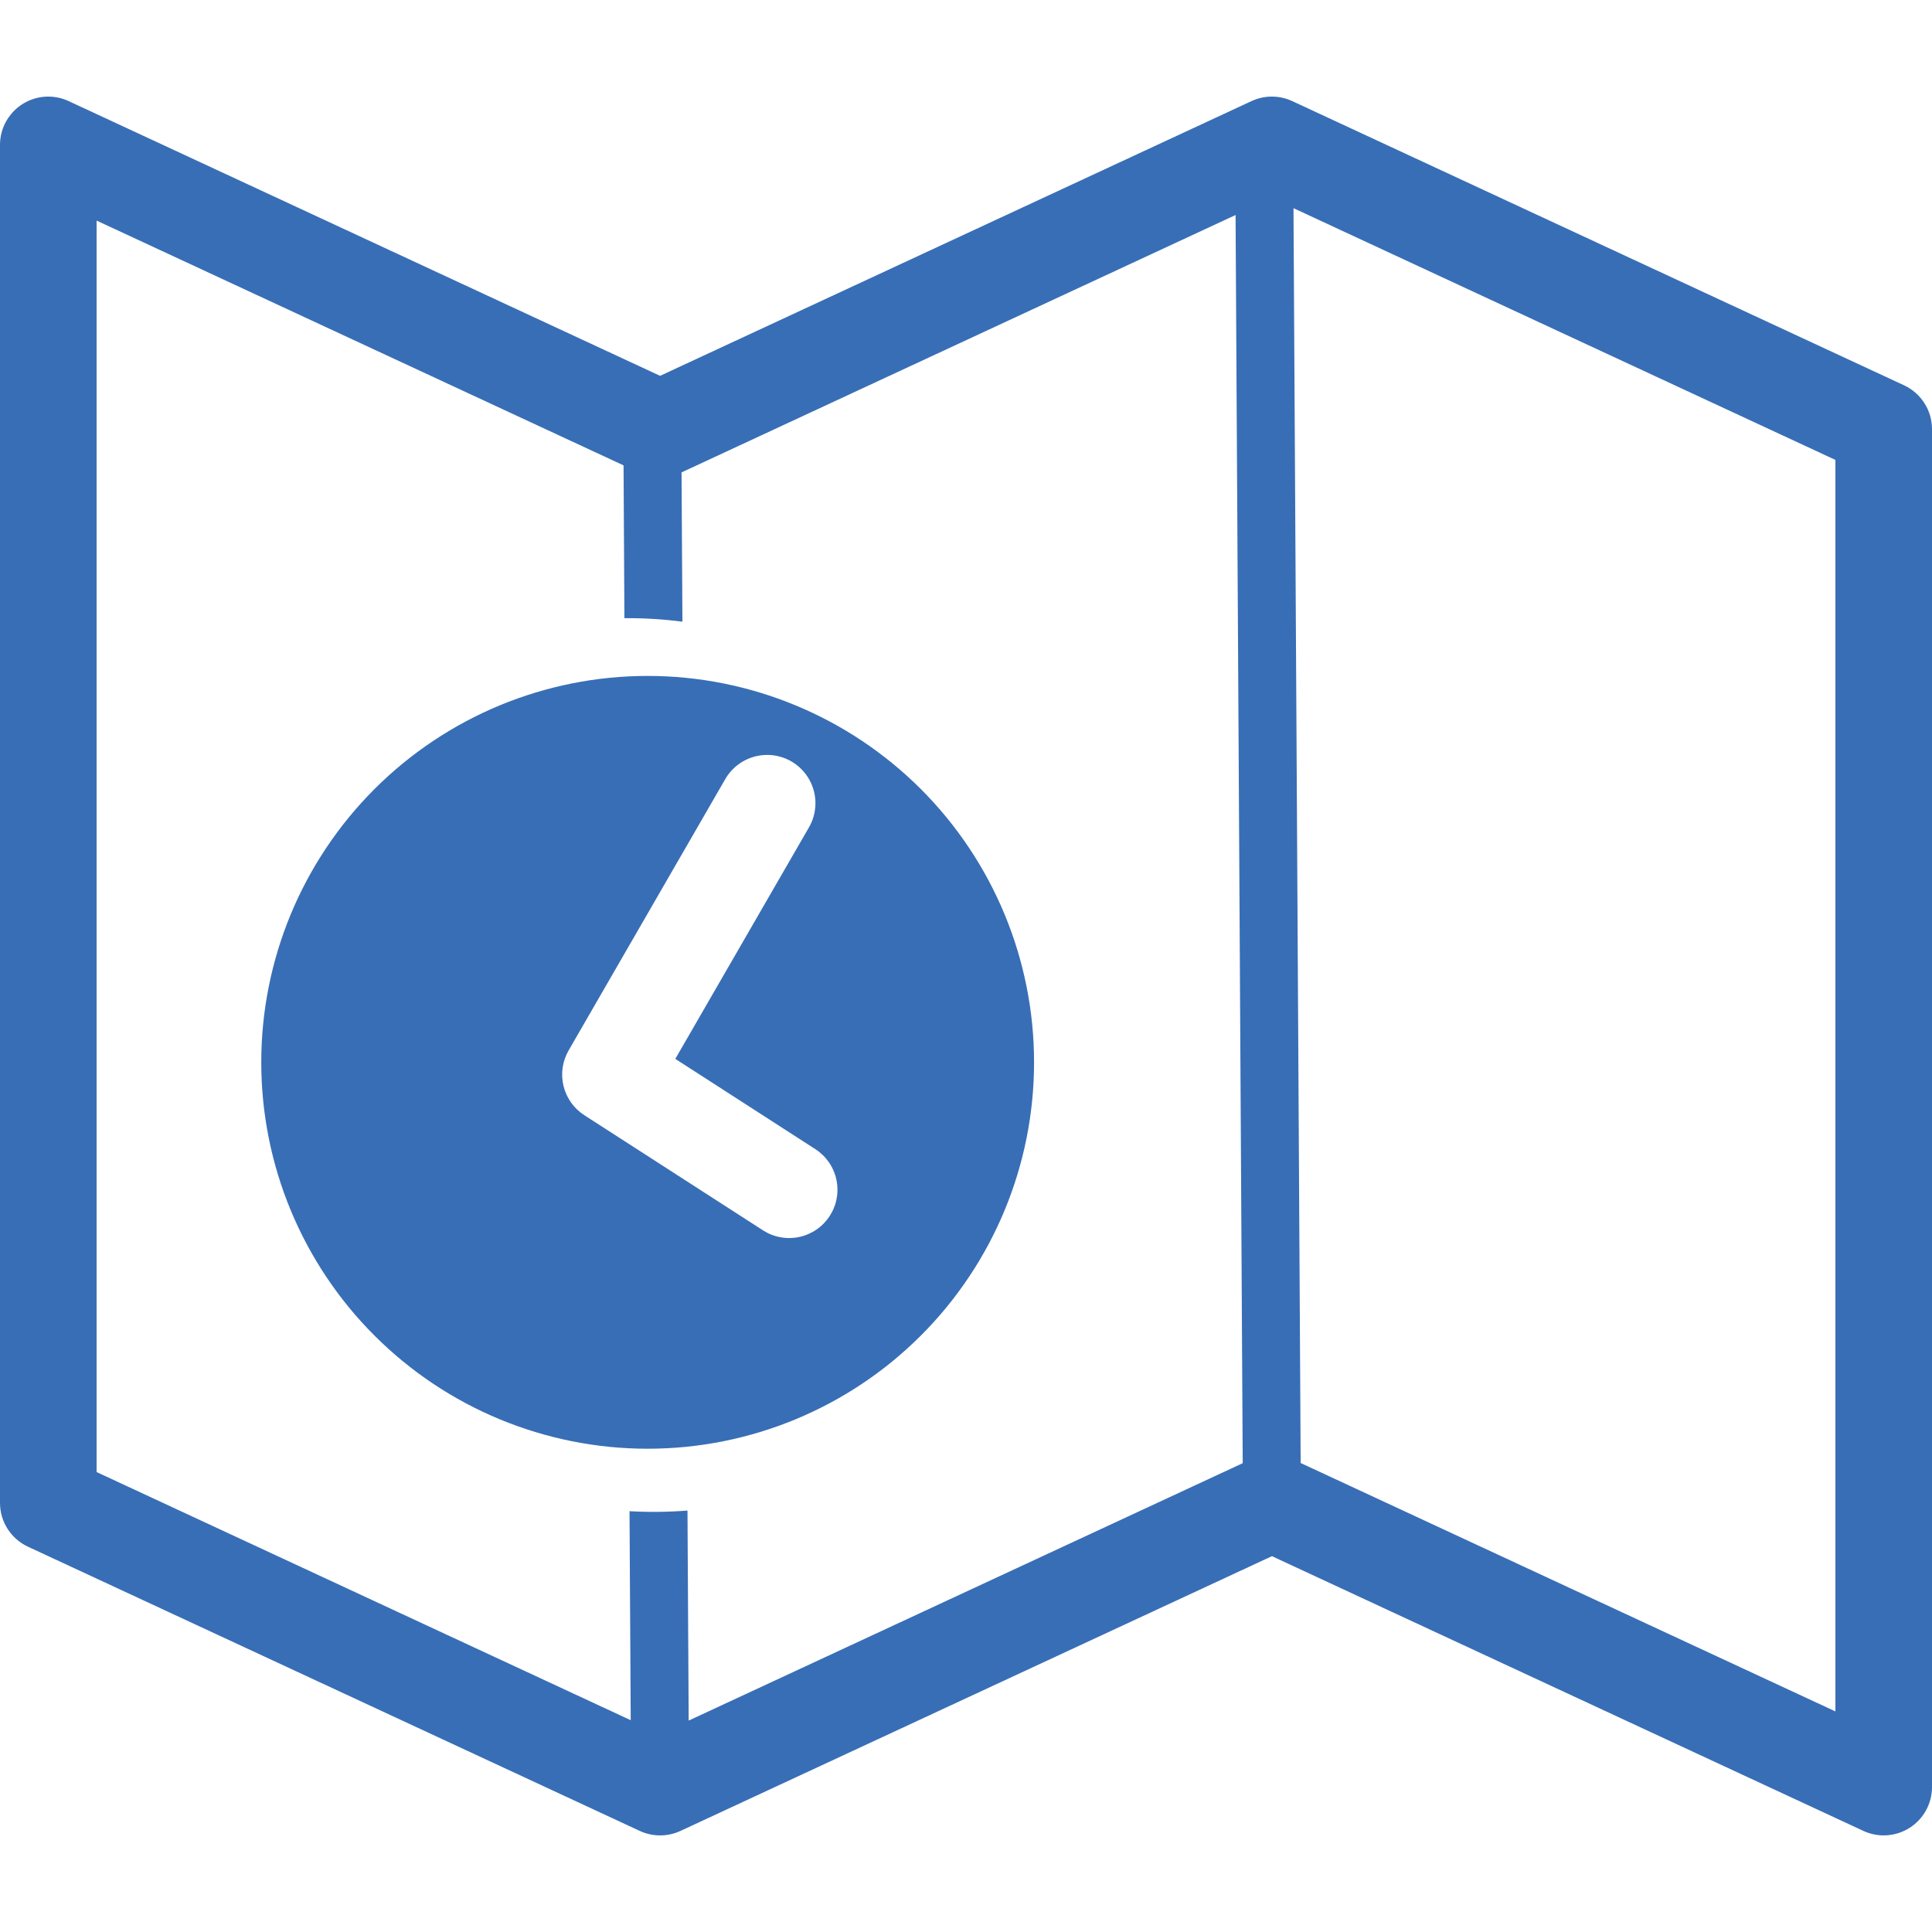
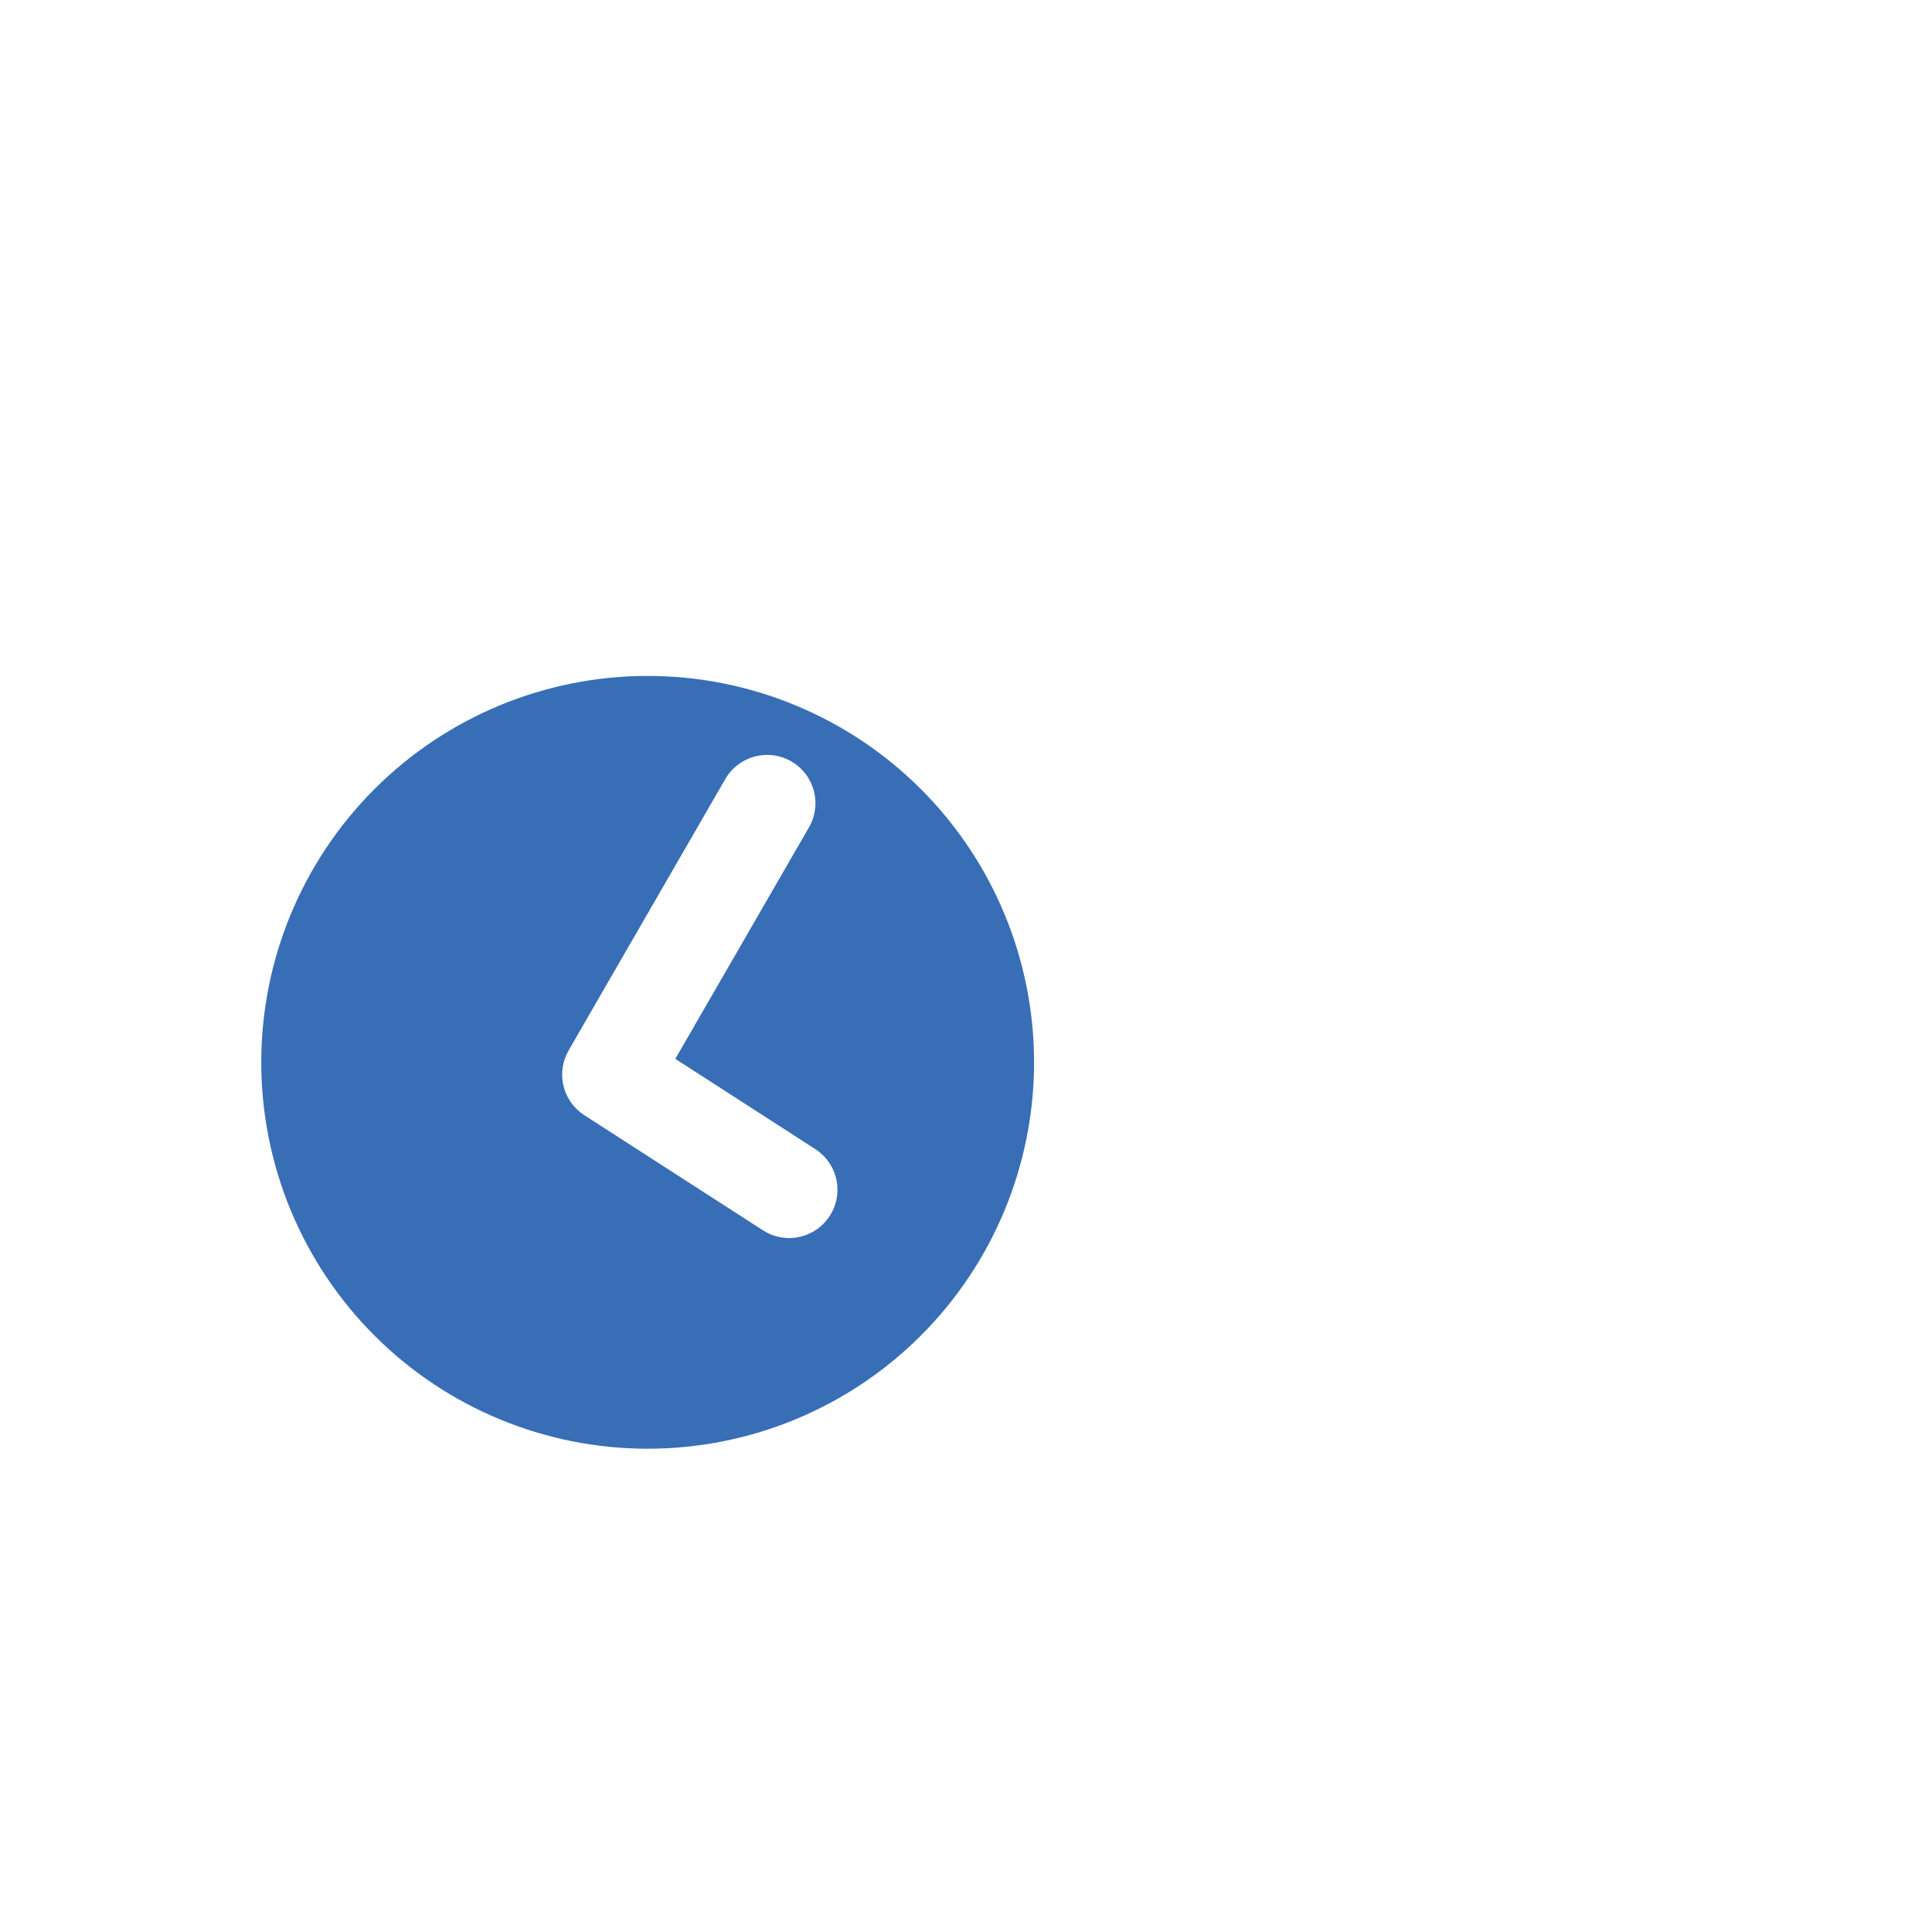
<svg xmlns="http://www.w3.org/2000/svg" width="100" height="100" viewBox="0 0 100 100" fill="none">
  <g clip-path="url(#clip0_373_2)">
    <path d="M33.523 34.986C28.219 34.986 23.132 37.093 19.381 40.844C15.63 44.595 13.523 49.682 13.523 54.986C13.523 60.29 15.63 65.377 19.381 69.128C23.132 72.879 28.219 74.986 33.523 74.986C38.827 74.986 43.914 72.879 47.665 69.128C51.416 65.377 53.523 60.29 53.523 54.986C53.523 49.682 51.416 44.595 47.665 40.844C43.914 37.093 38.827 34.986 33.523 34.986ZM39.727 39.074C40.167 39.078 40.599 39.197 40.978 39.421C41.357 39.645 41.67 39.965 41.886 40.348C42.102 40.732 42.213 41.166 42.207 41.606C42.201 42.046 42.08 42.477 41.854 42.855L34.954 54.807L42.201 59.479C42.477 59.657 42.715 59.887 42.902 60.157C43.089 60.427 43.221 60.731 43.29 61.052C43.36 61.373 43.365 61.705 43.306 62.028C43.248 62.351 43.126 62.659 42.948 62.935C42.77 63.211 42.54 63.449 42.27 63.636C42 63.823 41.696 63.955 41.375 64.024C41.054 64.094 40.722 64.099 40.399 64.04C40.076 63.982 39.768 63.86 39.492 63.682L30.242 57.721C29.702 57.373 29.317 56.831 29.167 56.207C29.016 55.583 29.111 54.925 29.432 54.369L37.523 40.355C37.742 39.964 38.062 39.638 38.45 39.413C38.837 39.188 39.279 39.071 39.727 39.075V39.074Z" fill="#386eb6" />
-     <path fill-rule="evenodd" clip-rule="evenodd" d="M2.523 5C2.193 4.997 1.865 5.059 1.559 5.184C1.253 5.308 0.975 5.492 0.74 5.724C0.506 5.957 0.32 6.233 0.192 6.538C0.065 6.843 -1.39742e-05 7.17 2.23904e-09 7.5L2.23904e-09 77.79C7.9951e-05 78.267 0.136 78.733 0.393 79.135C0.649 79.536 1.015 79.856 1.447 80.057L33.113 94.767C33.45 94.924 33.818 95.004 34.19 95C34.547 94.997 34.898 94.918 35.222 94.768L65.835 80.547L96.448 94.767C96.829 94.944 97.248 95.022 97.667 94.994C98.086 94.966 98.491 94.832 98.845 94.607C99.199 94.381 99.49 94.069 99.692 93.701C99.894 93.333 100 92.92 100 92.5V22.21C100 21.734 99.864 21.267 99.607 20.866C99.351 20.464 98.985 20.144 98.553 19.943L66.887 5.233C66.549 5.076 66.181 4.997 65.809 5C65.453 5.003 65.102 5.082 64.779 5.232L34.166 19.453L3.553 5.233C3.23 5.083 2.879 5.004 2.523 5V5ZM66.951 10.775L95 23.805V88.582L67.322 75.725L66.951 10.775ZM63.953 11.129L64.323 75.734L35.646 89.057L35.584 78.186C34.586 78.264 33.584 78.276 32.584 78.219L32.646 89.037L5 76.193V11.418L32.275 24.088L32.32 31.996C33.324 31.989 34.327 32.05 35.322 32.178L35.277 24.451L63.953 11.129Z" fill="#386eb6" />
  </g>
  <defs>
    <clipPath id="clip0_373_2">
      <rect width="100" height="100" fill="white" />
    </clipPath>
  </defs>
</svg>